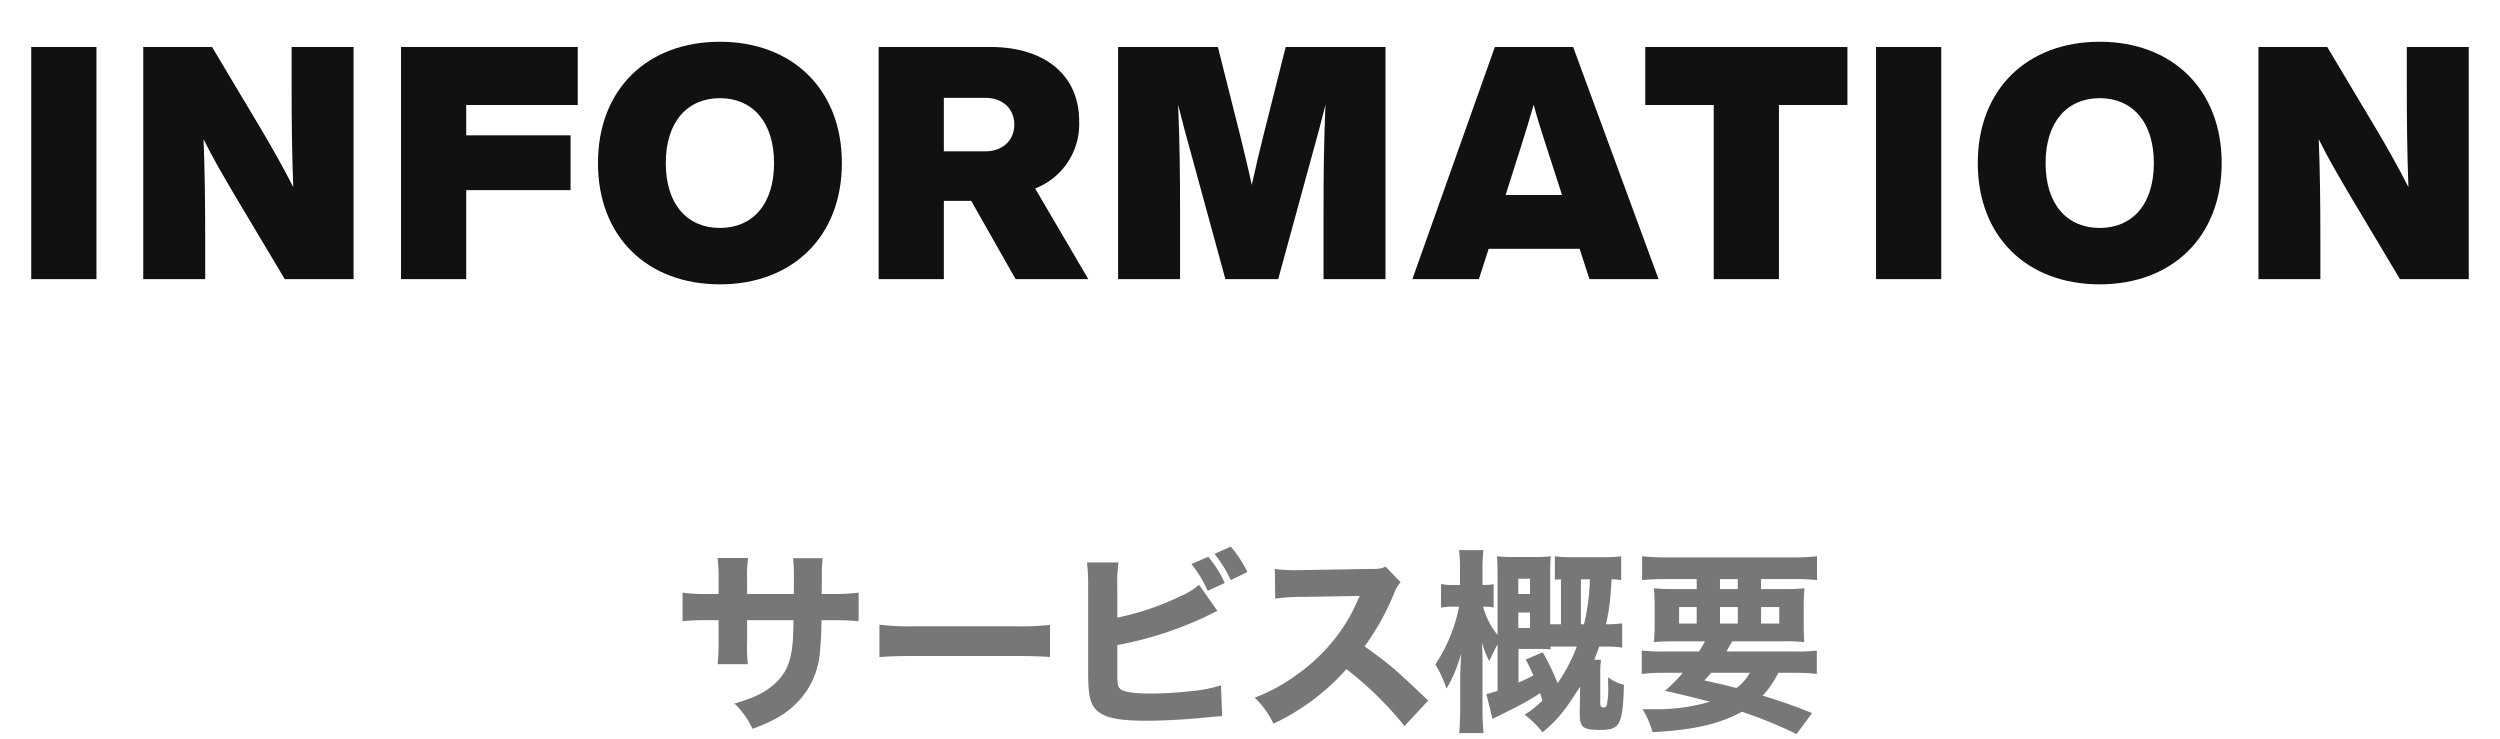
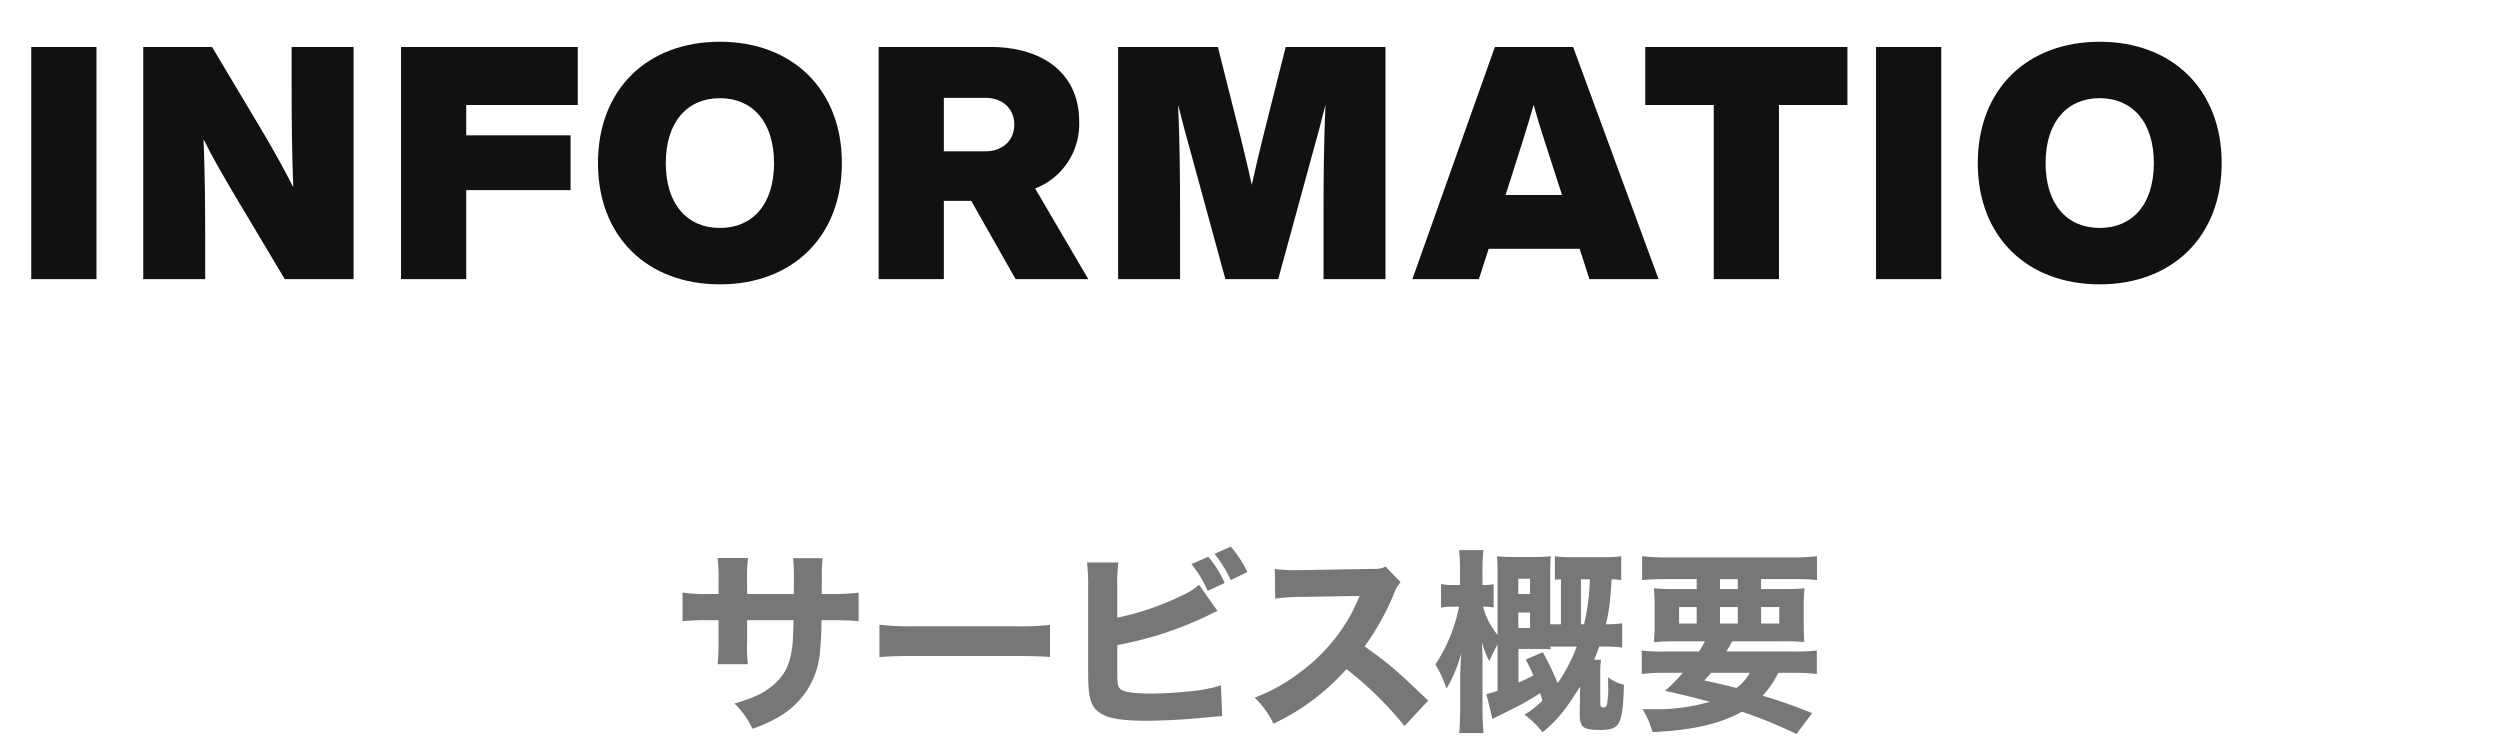
<svg xmlns="http://www.w3.org/2000/svg" id="レイヤー_1" data-name="レイヤー 1" viewBox="0 0 460 136">
  <defs>
    <style>.cls-1{fill:#777;}.cls-2{fill:#111;}.cls-3{fill:none;}</style>
  </defs>
  <path class="cls-1" d="M336.685,339.315v-2.628a32.283,32.283,0,0,0-.144-3.959h5.435a24.827,24.827,0,0,0-.143,3.492c0,.684,0,.684-.036,3.096h1.908a34.515,34.515,0,0,0,4.895-.252v5.255c-1.26-.108-2.735-.18-4.823-.18H341.76a53.946,53.946,0,0,1-.252,5.472,15.109,15.109,0,0,1-2.519,7.595,15.828,15.828,0,0,1-6.119,5.292,25.072,25.072,0,0,1-3.816,1.62,14.996,14.996,0,0,0-3.312-4.644c3.455-1.008,5.291-1.872,6.947-3.239,2.519-2.052,3.527-4.355,3.815-8.531.036-.72.071-1.512.107-3.563h-8.53v3.959a27.078,27.078,0,0,0,.143,4.14h-5.579a36.784,36.784,0,0,0,.18-4.211v-3.888h-1.8a42.92,42.92,0,0,0-4.823.18V339.063a30.311,30.311,0,0,0,4.932.252h1.691v-2.556a30.684,30.684,0,0,0-.18-4.067h5.615a23.602,23.602,0,0,0-.18,3.96v2.664Z" transform="translate(-190.611 -230.024)" />
  <path class="cls-1" d="M352.426,344.966a44.97,44.97,0,0,0,6.587.288H377.227a47.277,47.277,0,0,0,6.587-.252v5.903c-1.439-.108-3.815-.18-6.623-.18H359.013c-3.131,0-5.183.072-6.587.216Z" transform="translate(-190.611 -230.024)" />
  <path class="cls-1" d="M396.194,343.67a50.321,50.321,0,0,0,11.879-4.067,12.369,12.369,0,0,0,3.167-1.98l3.384,4.823a12.304,12.304,0,0,0-1.224.576,65.749,65.749,0,0,1-17.206,5.688v4.355c0,2.88.036,3.24.576,3.744.54.54,2.483.828,5.615.828a66.225,66.225,0,0,0,6.911-.396,26.405,26.405,0,0,0,5.976-1.116l.216,5.687c-.756,0-1.332.072-3.636.288-3.204.324-7.451.54-10.223.54-4.787,0-7.235-.432-8.783-1.548-1.584-1.152-2.016-2.808-2.016-7.343V337.983a33.733,33.733,0,0,0-.216-4.463H396.41a27.558,27.558,0,0,0-.216,4.5Zm16.738-11.195a19.626,19.626,0,0,1,3.023,4.824l-3.132,1.44a21.752,21.752,0,0,0-2.987-4.931Zm4.14-1.872a21.478,21.478,0,0,1,3.06,4.679l-3.06,1.476a23.684,23.684,0,0,0-2.988-4.823Z" transform="translate(-190.611 -230.024)" />
  <path class="cls-1" d="M449.043,363.612a64.109,64.109,0,0,0-10.69-10.475A41.406,41.406,0,0,1,424.926,363.18a16.274,16.274,0,0,0-3.455-4.787,32.519,32.519,0,0,0,7.991-4.392,33.223,33.223,0,0,0,9.431-10.403c.468-.791,1.08-2.087,1.907-3.923l-10.51.18a32.442,32.442,0,0,0-5.04.324l-.071-5.471a26.768,26.768,0,0,0,4.391.216h.684l12.274-.216c1.98,0,2.159-.036,3.023-.432l2.772,2.88a5.912,5.912,0,0,0-1.188,2.016,46.933,46.933,0,0,1-5.436,9.791c4.644,3.312,5.543,4.103,11.698,9.971Z" transform="translate(-190.611 -230.024)" />
  <path class="cls-1" d="M481.354,356.341c-2.771,4.427-4.247,6.227-6.911,8.423a17.614,17.614,0,0,0-3.312-3.24,17.886,17.886,0,0,0,3.275-2.591c-.252-.9-.252-.9-.396-1.368-1.224.792-2.052,1.26-3.312,1.98-1.044.54-1.296.684-3.672,1.871-1.044.504-1.044.504-1.8.9l-1.116-4.571c.936-.252,1.225-.324,2.052-.612v-8.567c-.539,1.008-1.151,2.268-1.512,3.095a14.391,14.391,0,0,1-1.331-3.42c0,.576,0,.576.035,1.368.036.36.036,1.583.036,2.556v8.207c0,1.692.072,3.312.181,4.536h-4.464c.108-1.296.18-2.88.18-4.536v-6.191c.036-.864.072-2.196.181-3.959a25.353,25.353,0,0,1-2.7,6.515,21.582,21.582,0,0,0-2.052-4.463,29.001,29.001,0,0,0,4.356-10.619h-.936a10.397,10.397,0,0,0-2.376.18V337.479a10.386,10.386,0,0,0,2.376.18h1.115v-2.664a27.867,27.867,0,0,0-.18-3.744h4.5a27.204,27.204,0,0,0-.181,3.744v2.664h.181a10.134,10.134,0,0,0,1.871-.144v4.284a9.418,9.418,0,0,0-1.764-.144h-.18a13.717,13.717,0,0,0,2.663,5.183V335.752c0-1.44-.035-2.448-.107-3.384a20.435,20.435,0,0,0,2.915.144h4.14a19.63,19.63,0,0,0,2.844-.144c-.072.828-.107,1.836-.107,3.276v9.25h1.98v-8.279c-.504.036-.648.036-1.116.072v-4.319a20.537,20.537,0,0,0,3.204.18h5.686a23.255,23.255,0,0,0,3.312-.18v4.392a11.891,11.891,0,0,0-1.765-.144c-.035.72-.035.72-.18,2.556a34.319,34.319,0,0,1-.863,5.723h.18a23.039,23.039,0,0,0,2.808-.18v4.463a21.843,21.843,0,0,0-3.42-.18h-.792c-.432,1.152-.575,1.548-.936,2.412h1.26a14.019,14.019,0,0,0-.143,2.196v5.688c0,.684.143.9.539.9.36,0,.54-.108.648-.36a14.689,14.689,0,0,0,.252-3.744v-1.44a7.84,7.84,0,0,0,2.916,1.368c-.108,3.816-.288,5.292-.721,6.516-.504,1.368-1.367,1.799-3.635,1.799-3.168,0-3.78-.432-3.78-2.987v-.36Zm-9.215-17.026v-2.808H469.98v2.808Zm-2.159,6.263h2.159v-2.844H469.98Zm4.499,4.463a47.256,47.256,0,0,1,2.735,5.688,31.214,31.214,0,0,0,3.527-6.731h-4.859c.036.216.036.288.072.504-.468-.036-.935-.072-2.016-.072h-3.924v6.191c1.152-.504,1.8-.828,2.736-1.332-.468-1.044-.685-1.548-1.404-2.916Zm7.595-5.147a41.034,41.034,0,0,0,1.08-8.279h-1.655v8.279Z" transform="translate(-190.611 -230.024)" />
  <path class="cls-1" d="M503.236,349.897c.469-.756.684-1.116,1.08-1.872h-5.219c-1.836,0-2.952.036-4.176.144a33.236,33.236,0,0,0,.144-3.636v-2.483a35.748,35.748,0,0,0-.144-3.78c1.26.108,2.304.144,4.067.144h3.815v-1.836h-5.795c-1.728,0-3.023.072-4.248.18v-4.392a37.776,37.776,0,0,0,4.607.216h22.966a34.647,34.647,0,0,0,4.607-.216v4.392a36.308,36.308,0,0,0-4.212-.18h-6.083v1.836h3.888a39.71,39.71,0,0,0,4.104-.144,33.605,33.605,0,0,0-.144,3.78v2.412c0,1.835.036,2.808.108,3.708a35.947,35.947,0,0,0-4.067-.144h-9.179c-.504.864-.721,1.26-1.08,1.872h12.382a30.374,30.374,0,0,0,4.248-.18v4.319a34.935,34.935,0,0,0-4.248-.216h-2.843a16.781,16.781,0,0,1-2.88,4.211,94.755,94.755,0,0,1,9.106,3.204l-2.88,3.852a82.486,82.486,0,0,0-10.042-4.104c-4.104,2.268-9.179,3.419-16.45,3.743a15.458,15.458,0,0,0-1.836-4.212h1.584a34.894,34.894,0,0,0,10.799-1.368c-2.7-.72-5.004-1.296-8.243-2.016a31.114,31.114,0,0,0,3.275-3.312H496.937a34.929,34.929,0,0,0-4.247.216v-4.319a31.322,31.322,0,0,0,4.247.18Zm-3.671-8.171V344.75h3.239v-3.023Zm5.903,12.095c-.504.576-.685.756-1.26,1.404,1.151.252,1.151.252,4.14.936.396.108.72.18,1.764.468a9.267,9.267,0,0,0,2.483-2.808Zm1.619-15.406h3.276v-1.836h-3.276Zm0,6.335h3.276v-3.023h-3.276Zm7.56,0h3.348v-3.023h-3.348Z" transform="translate(-190.611 -230.024)" />
  <path class="cls-2" d="M196.36,238.666h11.999v42.718H196.36Z" transform="translate(-190.611 -230.024)" />
  <path class="cls-2" d="M255.667,238.666v42.718H243.008l-9.059-15.179c-2.221-3.78-4.08-6.9-5.88-10.56.24,6.359.3,12.059.3,18.779v6.96H216.969V238.666h12.659l9.06,15.179c1.74,2.94,4.02,6.9,5.88,10.62-.24-6.36-.3-12.12-.3-18.839V238.666Z" transform="translate(-190.611 -230.024)" />
  <path class="cls-2" d="M276.397,249.346v5.58h19.199v10.08H276.397v16.379h-11.999V238.666h32.519v10.68Z" transform="translate(-190.611 -230.024)" />
  <path class="cls-2" d="M300.637,260.025c0-13.619,9.119-22.319,22.439-22.319,13.26,0,22.44,8.7,22.44,22.319s-9.18,22.319-22.44,22.319C309.756,282.344,300.637,273.645,300.637,260.025Zm32.398,0c0-7.56-3.96-11.939-9.96-11.939s-9.959,4.38-9.959,11.939c0,7.62,3.96,11.94,9.959,11.94S333.036,267.645,333.036,260.025Z" transform="translate(-190.611 -230.024)" />
  <path class="cls-2" d="M369.318,266.985h-5.04v14.399H352.279V238.666h20.52c9.839,0,16.379,4.98,16.379,13.679a12.697,12.697,0,0,1-8.1,12.36l9.779,16.679H377.478Zm-5.04-9.12h7.62c3.18,0,5.34-1.98,5.34-4.92s-2.16-4.919-5.34-4.919h-7.62Z" transform="translate(-190.611 -230.024)" />
  <path class="cls-2" d="M445.541,238.666v42.718h-11.4v-12.12c0-7.14.06-13.139.36-19.979-.78,3.12-1.5,5.88-2.519,9.48l-6.18,22.619h-9.72l-6.18-22.619c-1.02-3.6-1.74-6.36-2.52-9.48.301,6.84.36,12.839.36,19.979v12.12H396.342V238.666h18.359l4.079,16.199c.721,2.94,1.5,6.12,2.16,9.18.66-3.06,1.44-6.24,2.16-9.18l4.08-16.199Z" transform="translate(-190.611 -230.024)" />
  <path class="cls-2" d="M481.265,275.805H464.526l-1.8,5.58H450.487l15.179-42.718h14.4l15.719,42.718h-12.72Zm-3.239-9.9-3.181-9.839c-.72-2.22-1.44-4.5-2.039-6.78-.66,2.28-1.32,4.56-2.04,6.78l-3.12,9.839Z" transform="translate(-190.611 -230.024)" />
  <path class="cls-2" d="M530.538,249.346h-12.6v32.039h-12V249.346h-12.6v-10.68h37.199Z" transform="translate(-190.611 -230.024)" />
  <path class="cls-2" d="M535.801,238.666H547.8v42.718h-11.999Z" transform="translate(-190.611 -230.024)" />
  <path class="cls-2" d="M554.521,260.025c0-13.619,9.119-22.319,22.439-22.319,13.26,0,22.44,8.7,22.44,22.319s-9.18,22.319-22.44,22.319C563.64,282.344,554.521,273.645,554.521,260.025Zm32.398,0c0-7.56-3.96-11.939-9.96-11.939S567,252.465,567,260.025c0,7.62,3.96,11.94,9.959,11.94S586.919,267.645,586.919,260.025Z" transform="translate(-190.611 -230.024)" />
-   <path class="cls-2" d="M644.86,238.666v42.718H632.201l-9.059-15.179c-2.22-3.78-4.08-6.9-5.88-10.56.24,6.359.3,12.059.3,18.779v6.96H606.162V238.666h12.659l9.06,15.179c1.74,2.94,4.02,6.9,5.88,10.62-.24-6.36-.3-12.12-.3-18.839V238.666Z" transform="translate(-190.611 -230.024)" />
  <rect class="cls-3" width="460" height="136" />
</svg>